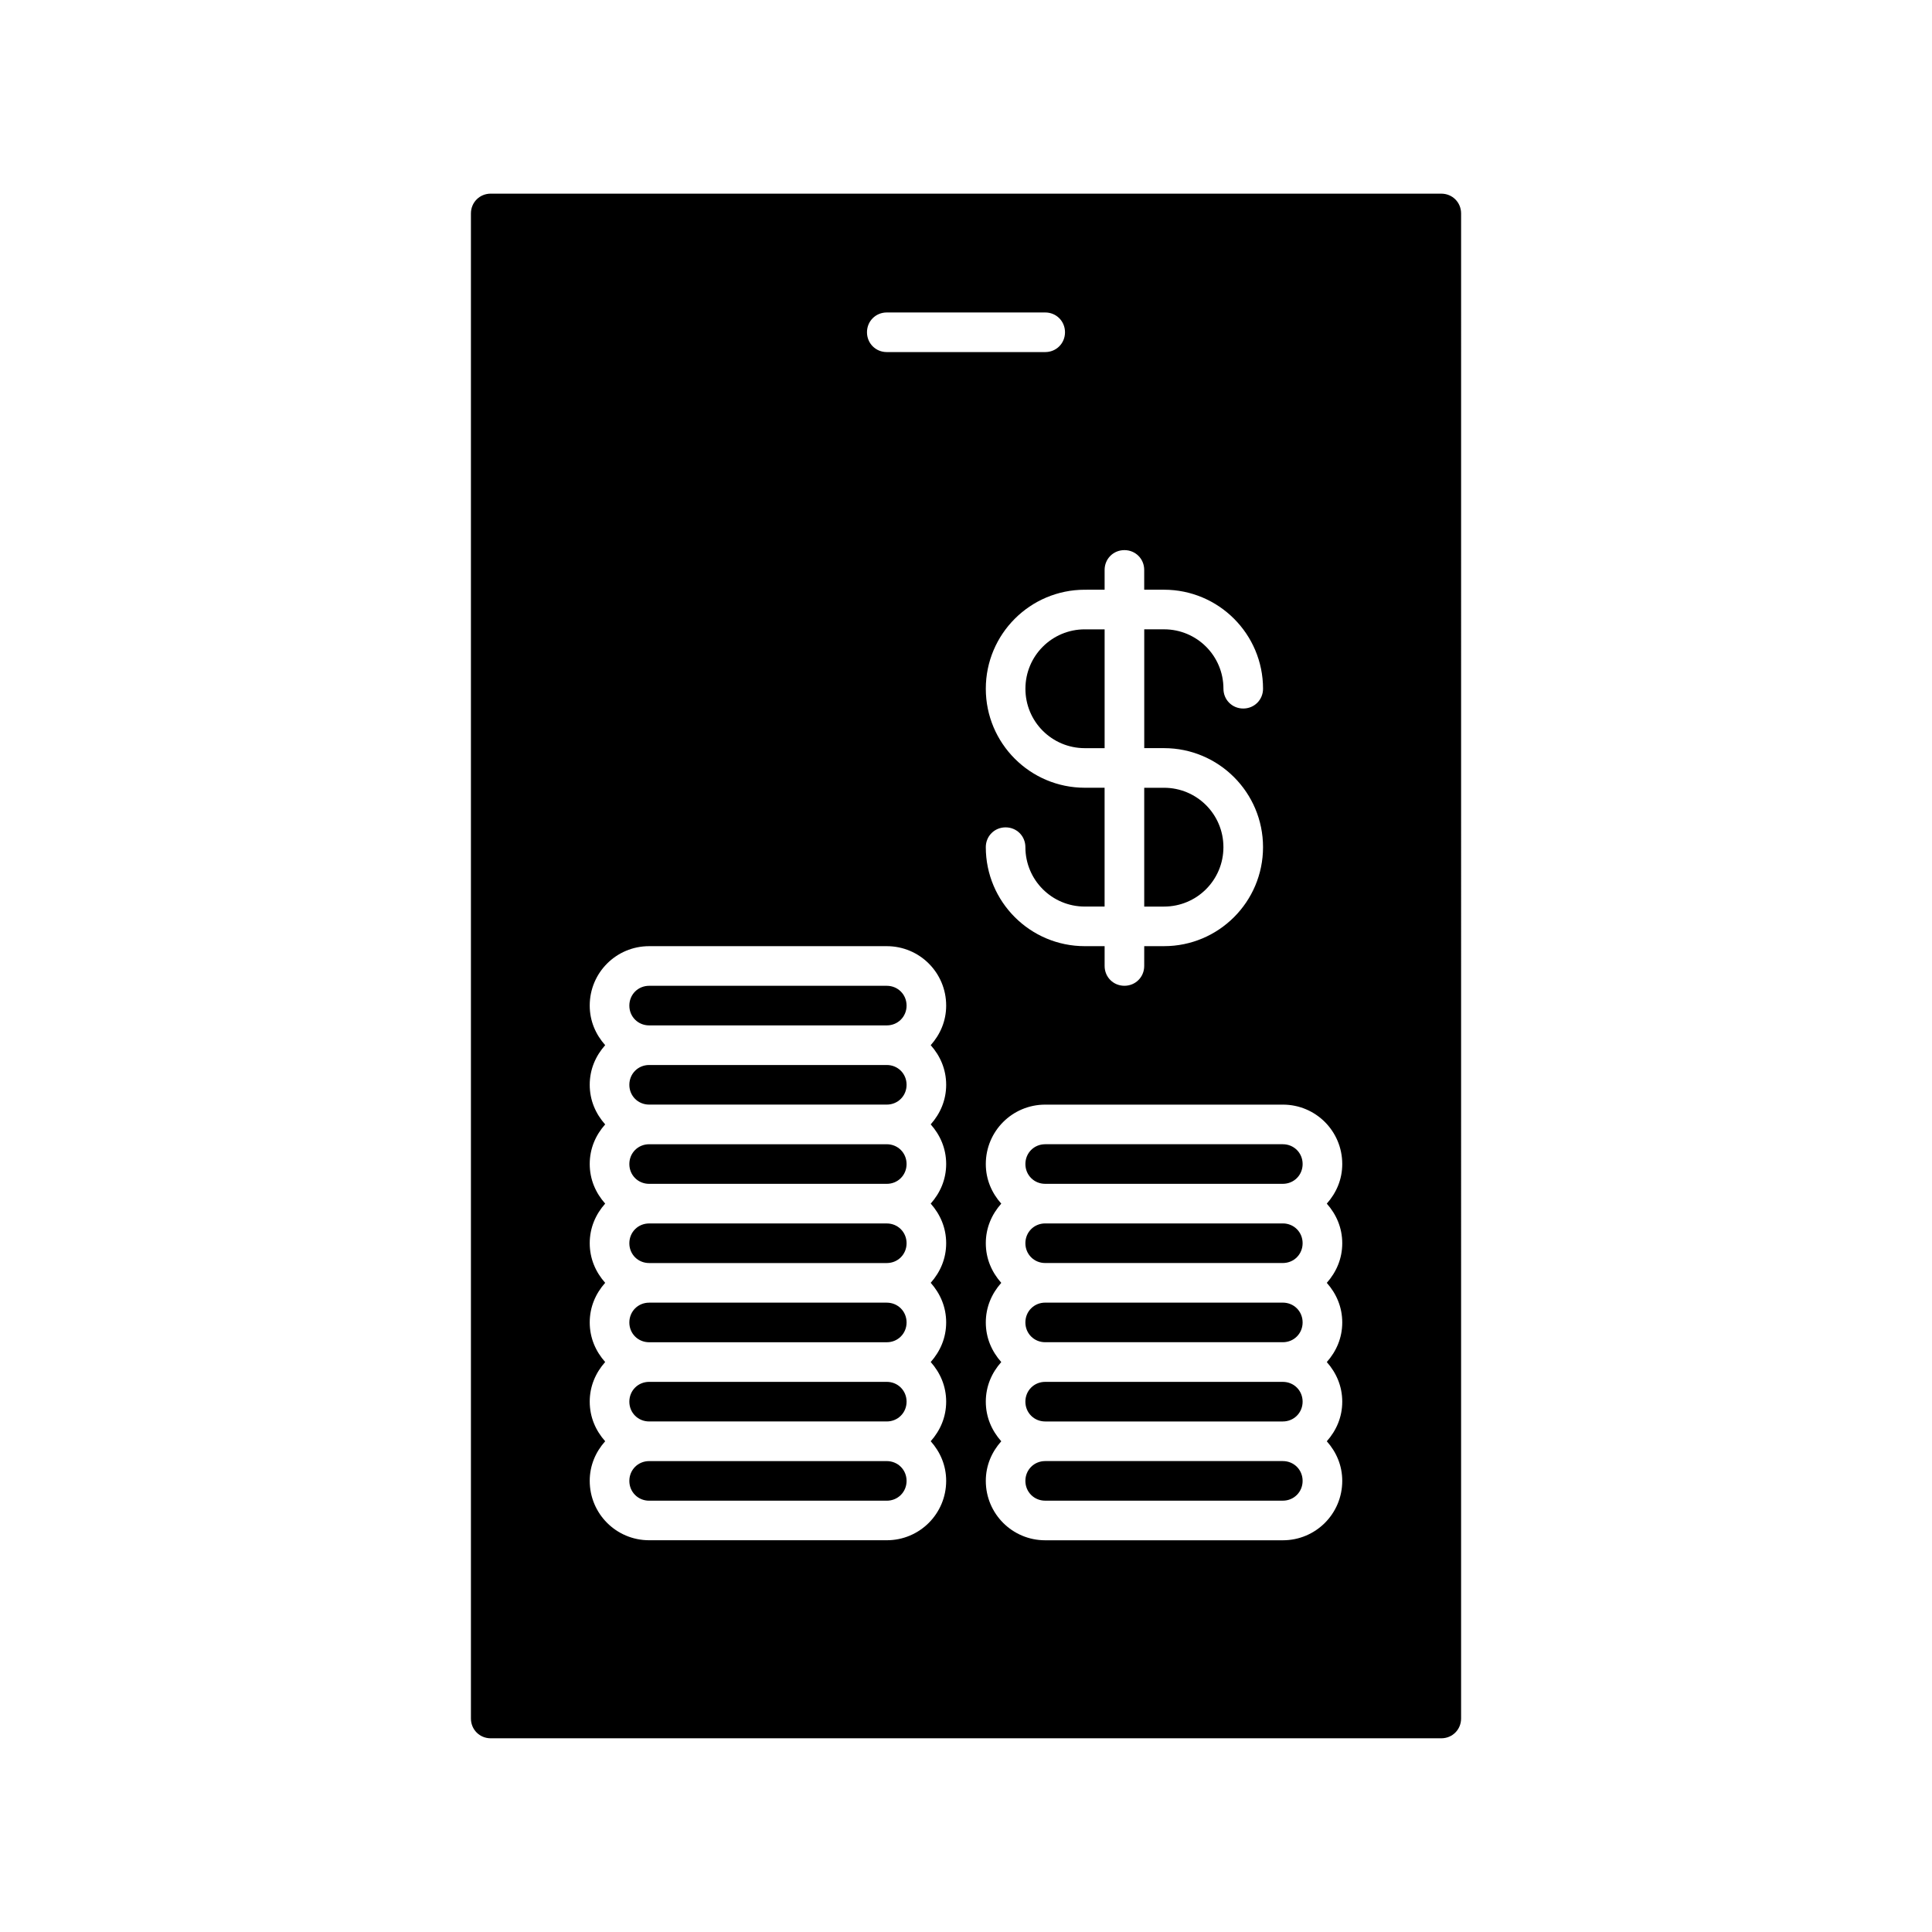
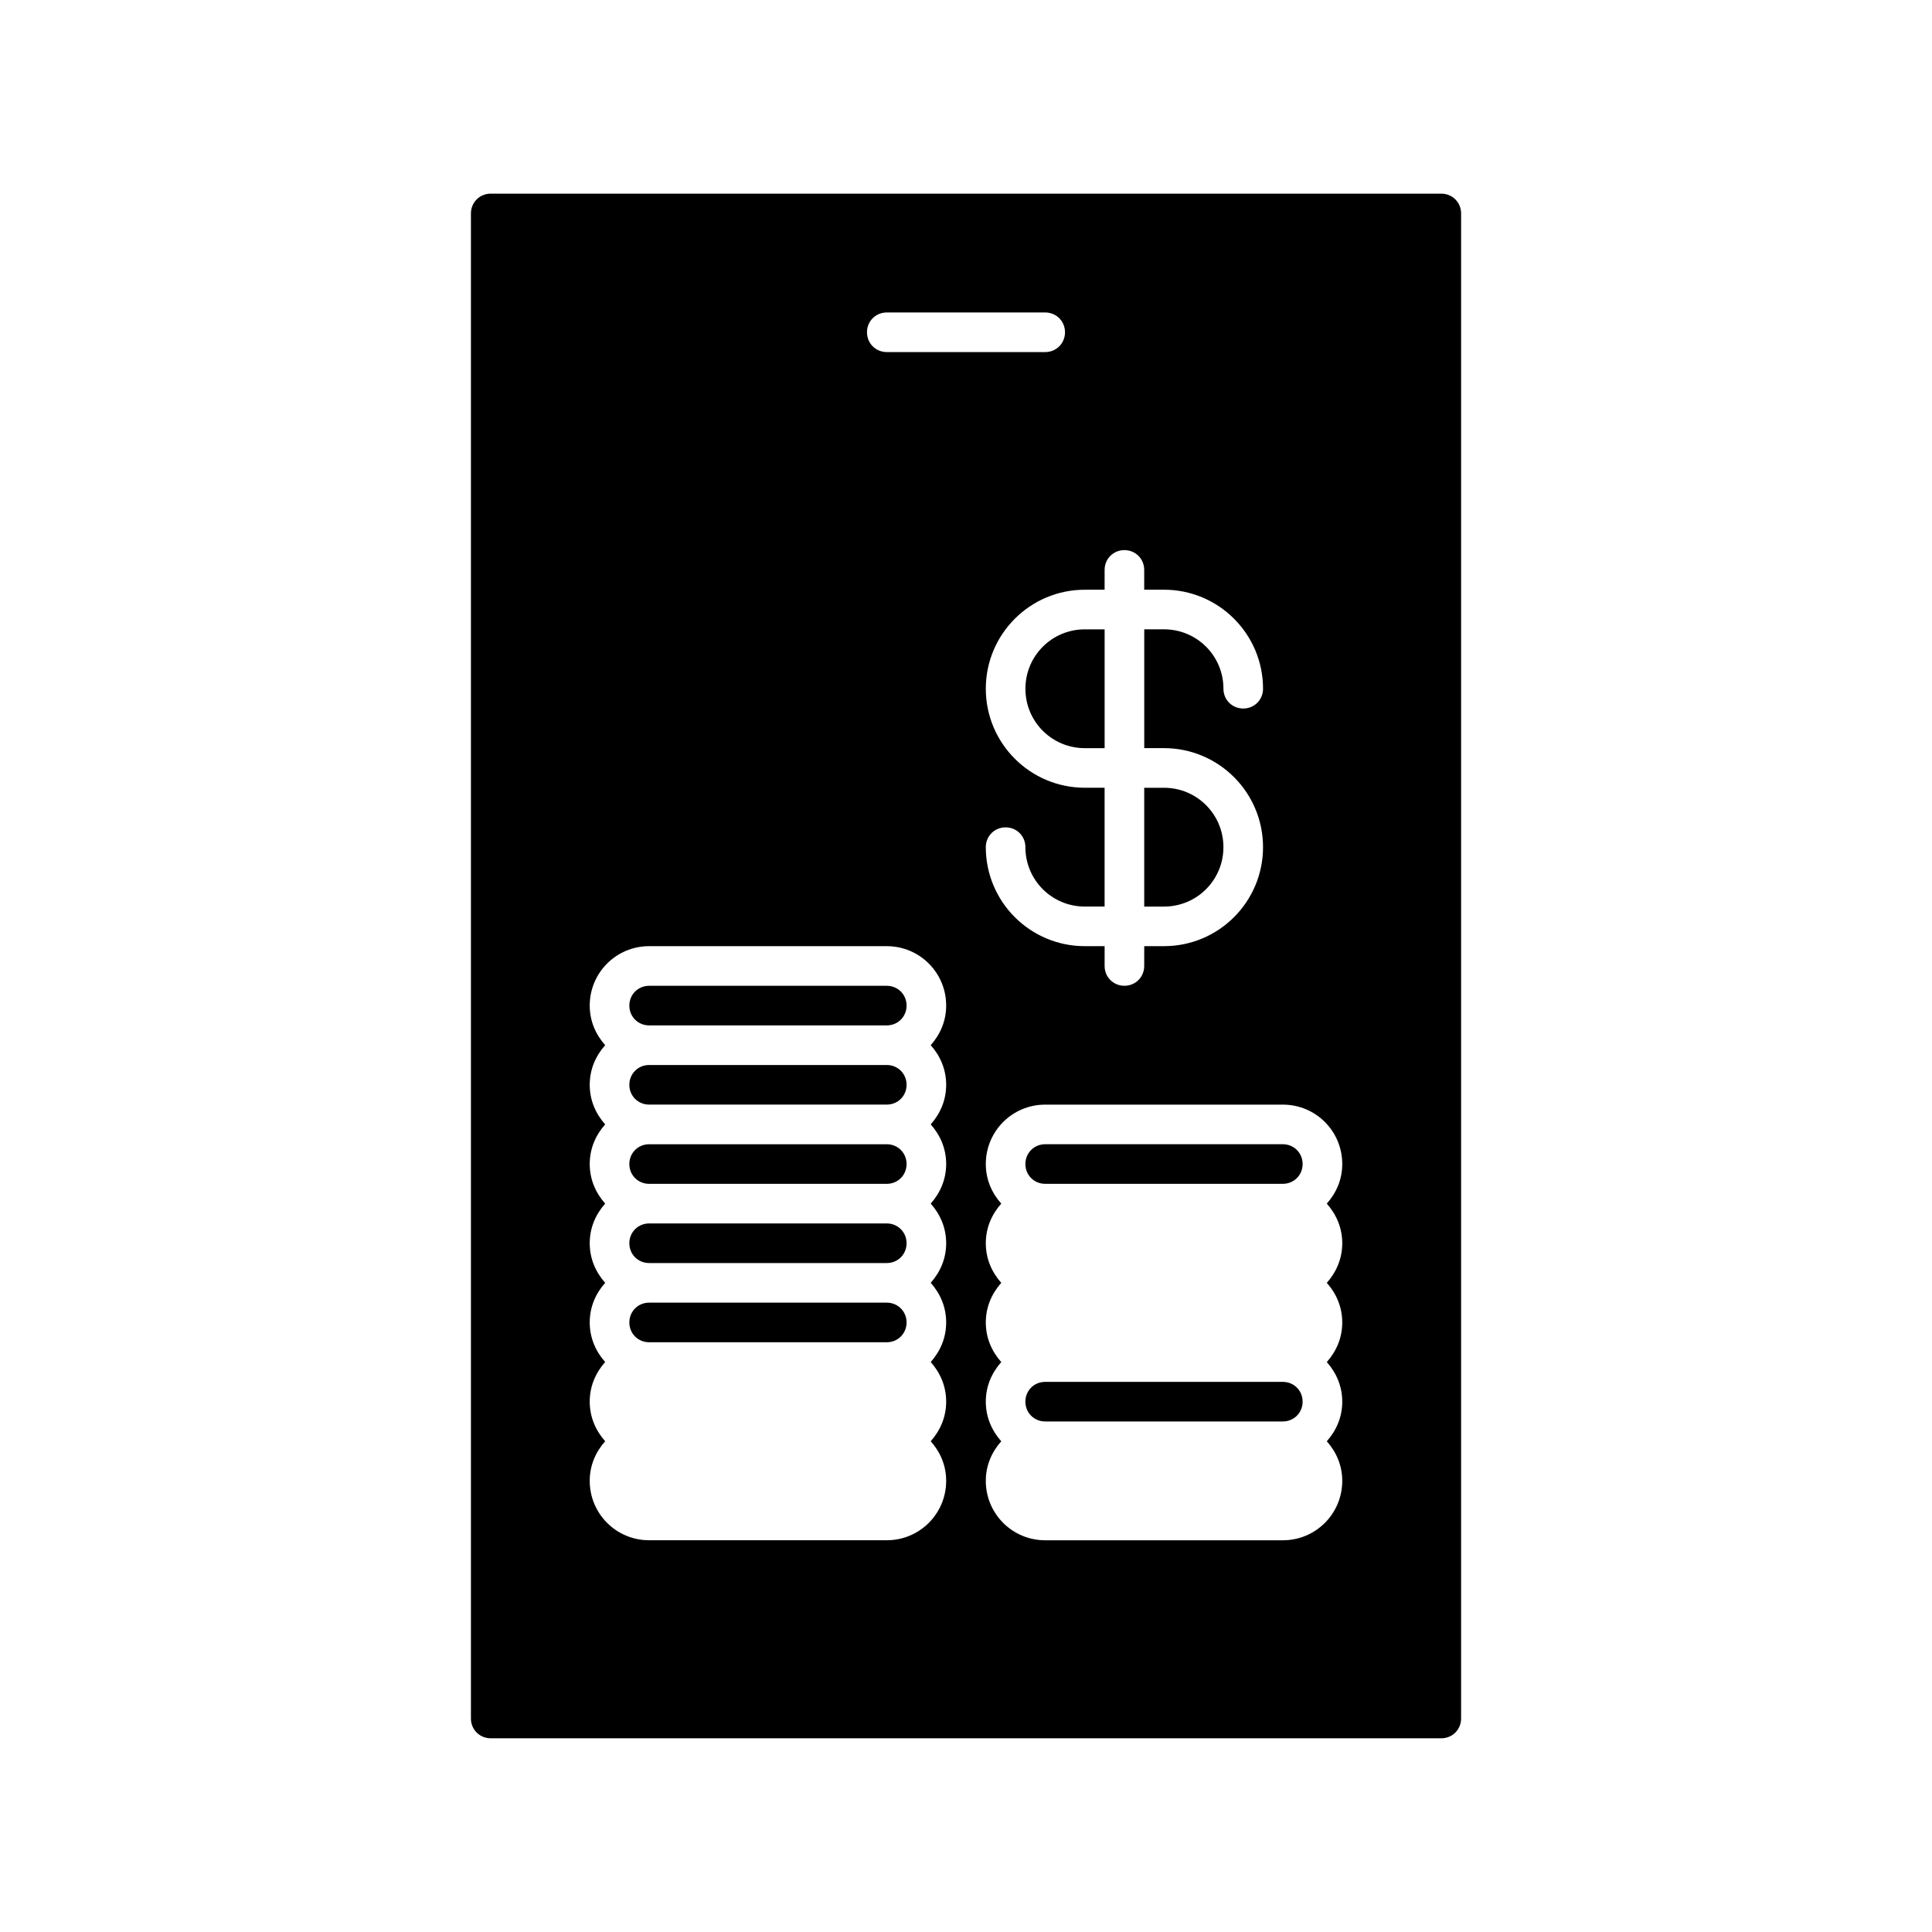
<svg xmlns="http://www.w3.org/2000/svg" fill="#000000" width="800px" height="800px" version="1.1" viewBox="144 144 512 512">
  <g>
    <path d="m431.49 342.27h5.246v-31.488h-5.246c-8.711 0-15.742 7.031-15.742 15.742-0.004 8.715 7.027 15.746 15.742 15.746z" />
-     <path d="m316.03 541.7h62.977c2.938 0 5.246-2.309 5.246-5.246s-2.309-5.246-5.246-5.246h-62.977c-2.938 0-5.246 2.309-5.246 5.246-0.004 2.938 2.305 5.246 5.246 5.246z" />
    <path d="m268.8 200.57v398.85c0 2.938 2.309 5.246 5.246 5.246h251.91c2.938 0 5.246-2.309 5.246-5.246l0.004-398.85c0-2.938-2.309-5.246-5.246-5.246l-251.91-0.004c-2.941 0-5.25 2.312-5.25 5.25zm230.91 251.91c0 4.094-1.574 7.66-4.094 10.496 2.519 2.832 4.094 6.402 4.094 10.496s-1.574 7.66-4.094 10.496c2.519 2.832 4.094 6.402 4.094 10.496s-1.574 7.66-4.094 10.496c2.519 2.832 4.094 6.402 4.094 10.496s-1.574 7.66-4.094 10.496c2.519 2.832 4.094 6.402 4.094 10.496 0 8.711-7.031 15.742-15.742 15.742h-62.977c-8.711 0-15.742-7.031-15.742-15.742 0-4.094 1.574-7.66 4.094-10.496-2.519-2.832-4.094-6.402-4.094-10.496s1.574-7.66 4.094-10.496c-2.519-2.832-4.094-6.402-4.094-10.496s1.574-7.66 4.094-10.496c-2.519-2.832-4.094-6.402-4.094-10.496s1.574-7.66 4.094-10.496c-2.519-2.832-4.094-6.402-4.094-10.496 0-8.711 7.031-15.742 15.742-15.742h62.977c8.711-0.004 15.742 7.027 15.742 15.742zm-62.977-152.2v-5.246c0-2.938 2.309-5.246 5.246-5.246s5.246 2.309 5.246 5.246v5.246h5.254c14.484 0 26.238 11.754 26.238 26.238 0 2.938-2.309 5.246-5.246 5.246s-5.246-2.309-5.246-5.246c0-8.711-7.031-15.742-15.742-15.742h-5.246v31.488h5.242c14.484 0 26.238 11.754 26.238 26.238 0 14.484-11.754 26.238-26.238 26.238h-5.246l-0.004 5.254c0 2.938-2.309 5.246-5.246 5.246s-5.246-2.309-5.246-5.246v-5.246l-5.25-0.004c-14.484 0-26.238-11.754-26.238-26.238 0-2.938 2.309-5.246 5.246-5.246s5.246 2.309 5.246 5.246c0 8.711 7.031 15.742 15.742 15.742h5.246v-31.488h-5.242c-14.484 0-26.238-11.754-26.238-26.238s11.754-26.238 26.238-26.238zm-57.727-73.473h41.984c2.938 0 5.246 2.309 5.246 5.246 0 2.941-2.309 5.25-5.246 5.25h-41.984c-2.938 0-5.246-2.309-5.246-5.246-0.004-2.938 2.305-5.25 5.246-5.25zm-78.723 288.64c0-4.094 1.574-7.66 4.094-10.496-2.519-2.832-4.094-6.402-4.094-10.496s1.574-7.66 4.094-10.496c-2.519-2.832-4.094-6.402-4.094-10.496s1.574-7.66 4.094-10.496c-2.519-2.832-4.094-6.402-4.094-10.496s1.574-7.66 4.094-10.496c-2.519-2.832-4.094-6.402-4.094-10.496s1.574-7.66 4.094-10.496c-2.519-2.832-4.094-6.402-4.094-10.496 0-8.711 7.031-15.742 15.742-15.742h62.977c8.711 0 15.742 7.031 15.742 15.742 0 4.094-1.574 7.66-4.094 10.496 2.519 2.832 4.094 6.402 4.094 10.496s-1.574 7.66-4.094 10.496c2.519 2.832 4.094 6.402 4.094 10.496s-1.574 7.66-4.094 10.496c2.519 2.832 4.094 6.402 4.094 10.496s-1.574 7.66-4.094 10.496c2.519 2.832 4.094 6.402 4.094 10.496s-1.574 7.66-4.094 10.496c2.519 2.832 4.094 6.402 4.094 10.496s-1.574 7.66-4.094 10.496c2.519 2.832 4.094 6.402 4.094 10.496 0 8.711-7.031 15.742-15.742 15.742h-62.977c-8.711 0-15.742-7.031-15.742-15.742 0-4.094 1.574-7.66 4.094-10.496-2.519-2.832-4.094-6.402-4.094-10.496z" />
-     <path d="m316.03 520.7h62.977c2.938 0 5.246-2.309 5.246-5.246s-2.309-5.246-5.246-5.246h-62.977c-2.938 0-5.246 2.309-5.246 5.246-0.004 2.938 2.305 5.246 5.246 5.246z" />
    <path d="m316.03 478.72h62.977c2.938 0 5.246-2.309 5.246-5.246s-2.309-5.246-5.246-5.246h-62.977c-2.938 0-5.246 2.309-5.246 5.246-0.004 2.938 2.305 5.246 5.246 5.246z" />
    <path d="m316.03 499.71h62.977c2.938 0 5.246-2.309 5.246-5.246s-2.309-5.246-5.246-5.246h-62.977c-2.938 0-5.246 2.309-5.246 5.246-0.004 2.938 2.305 5.246 5.246 5.246z" />
-     <path d="m483.96 531.2h-62.977c-2.938 0-5.246 2.309-5.246 5.246s2.309 5.246 5.246 5.246h62.977c2.938 0 5.246-2.309 5.246-5.246 0.004-2.938-2.305-5.246-5.246-5.246z" />
    <path d="m415.74 452.48c0 2.938 2.309 5.246 5.246 5.246h62.977c2.938 0 5.246-2.309 5.246-5.246s-2.309-5.246-5.246-5.246h-62.977c-2.938-0.004-5.246 2.305-5.246 5.246z" />
-     <path d="m483.96 489.21h-62.977c-2.938 0-5.246 2.309-5.246 5.246s2.309 5.246 5.246 5.246h62.977c2.938 0 5.246-2.309 5.246-5.246 0.004-2.938-2.305-5.246-5.246-5.246z" />
    <path d="m316.03 457.73h62.977c2.938 0 5.246-2.309 5.246-5.246s-2.309-5.246-5.246-5.246h-62.977c-2.938 0-5.246 2.309-5.246 5.246-0.004 2.938 2.305 5.246 5.246 5.246z" />
    <path d="m483.96 510.21h-62.977c-2.938 0-5.246 2.309-5.246 5.246s2.309 5.246 5.246 5.246h62.977c2.938 0 5.246-2.309 5.246-5.246 0.004-2.938-2.305-5.246-5.246-5.246z" />
-     <path d="m483.96 468.22h-62.977c-2.938 0-5.246 2.309-5.246 5.246s2.309 5.246 5.246 5.246h62.977c2.938 0 5.246-2.309 5.246-5.246 0.004-2.938-2.305-5.246-5.246-5.246z" />
    <path d="m316.03 415.74h62.977c2.938 0 5.246-2.309 5.246-5.246s-2.309-5.246-5.246-5.246h-62.977c-2.938 0-5.246 2.309-5.246 5.246-0.004 2.938 2.305 5.246 5.246 5.246z" />
    <path d="m316.03 436.73h62.977c2.938 0 5.246-2.309 5.246-5.246s-2.309-5.246-5.246-5.246h-62.977c-2.938 0-5.246 2.309-5.246 5.246-0.004 2.938 2.305 5.246 5.246 5.246z" />
    <path d="m468.22 368.51c0-8.711-7.031-15.742-15.742-15.742h-5.246v31.488l5.246-0.004c8.711 0 15.742-7.031 15.742-15.742z" />
  </g>
</svg>